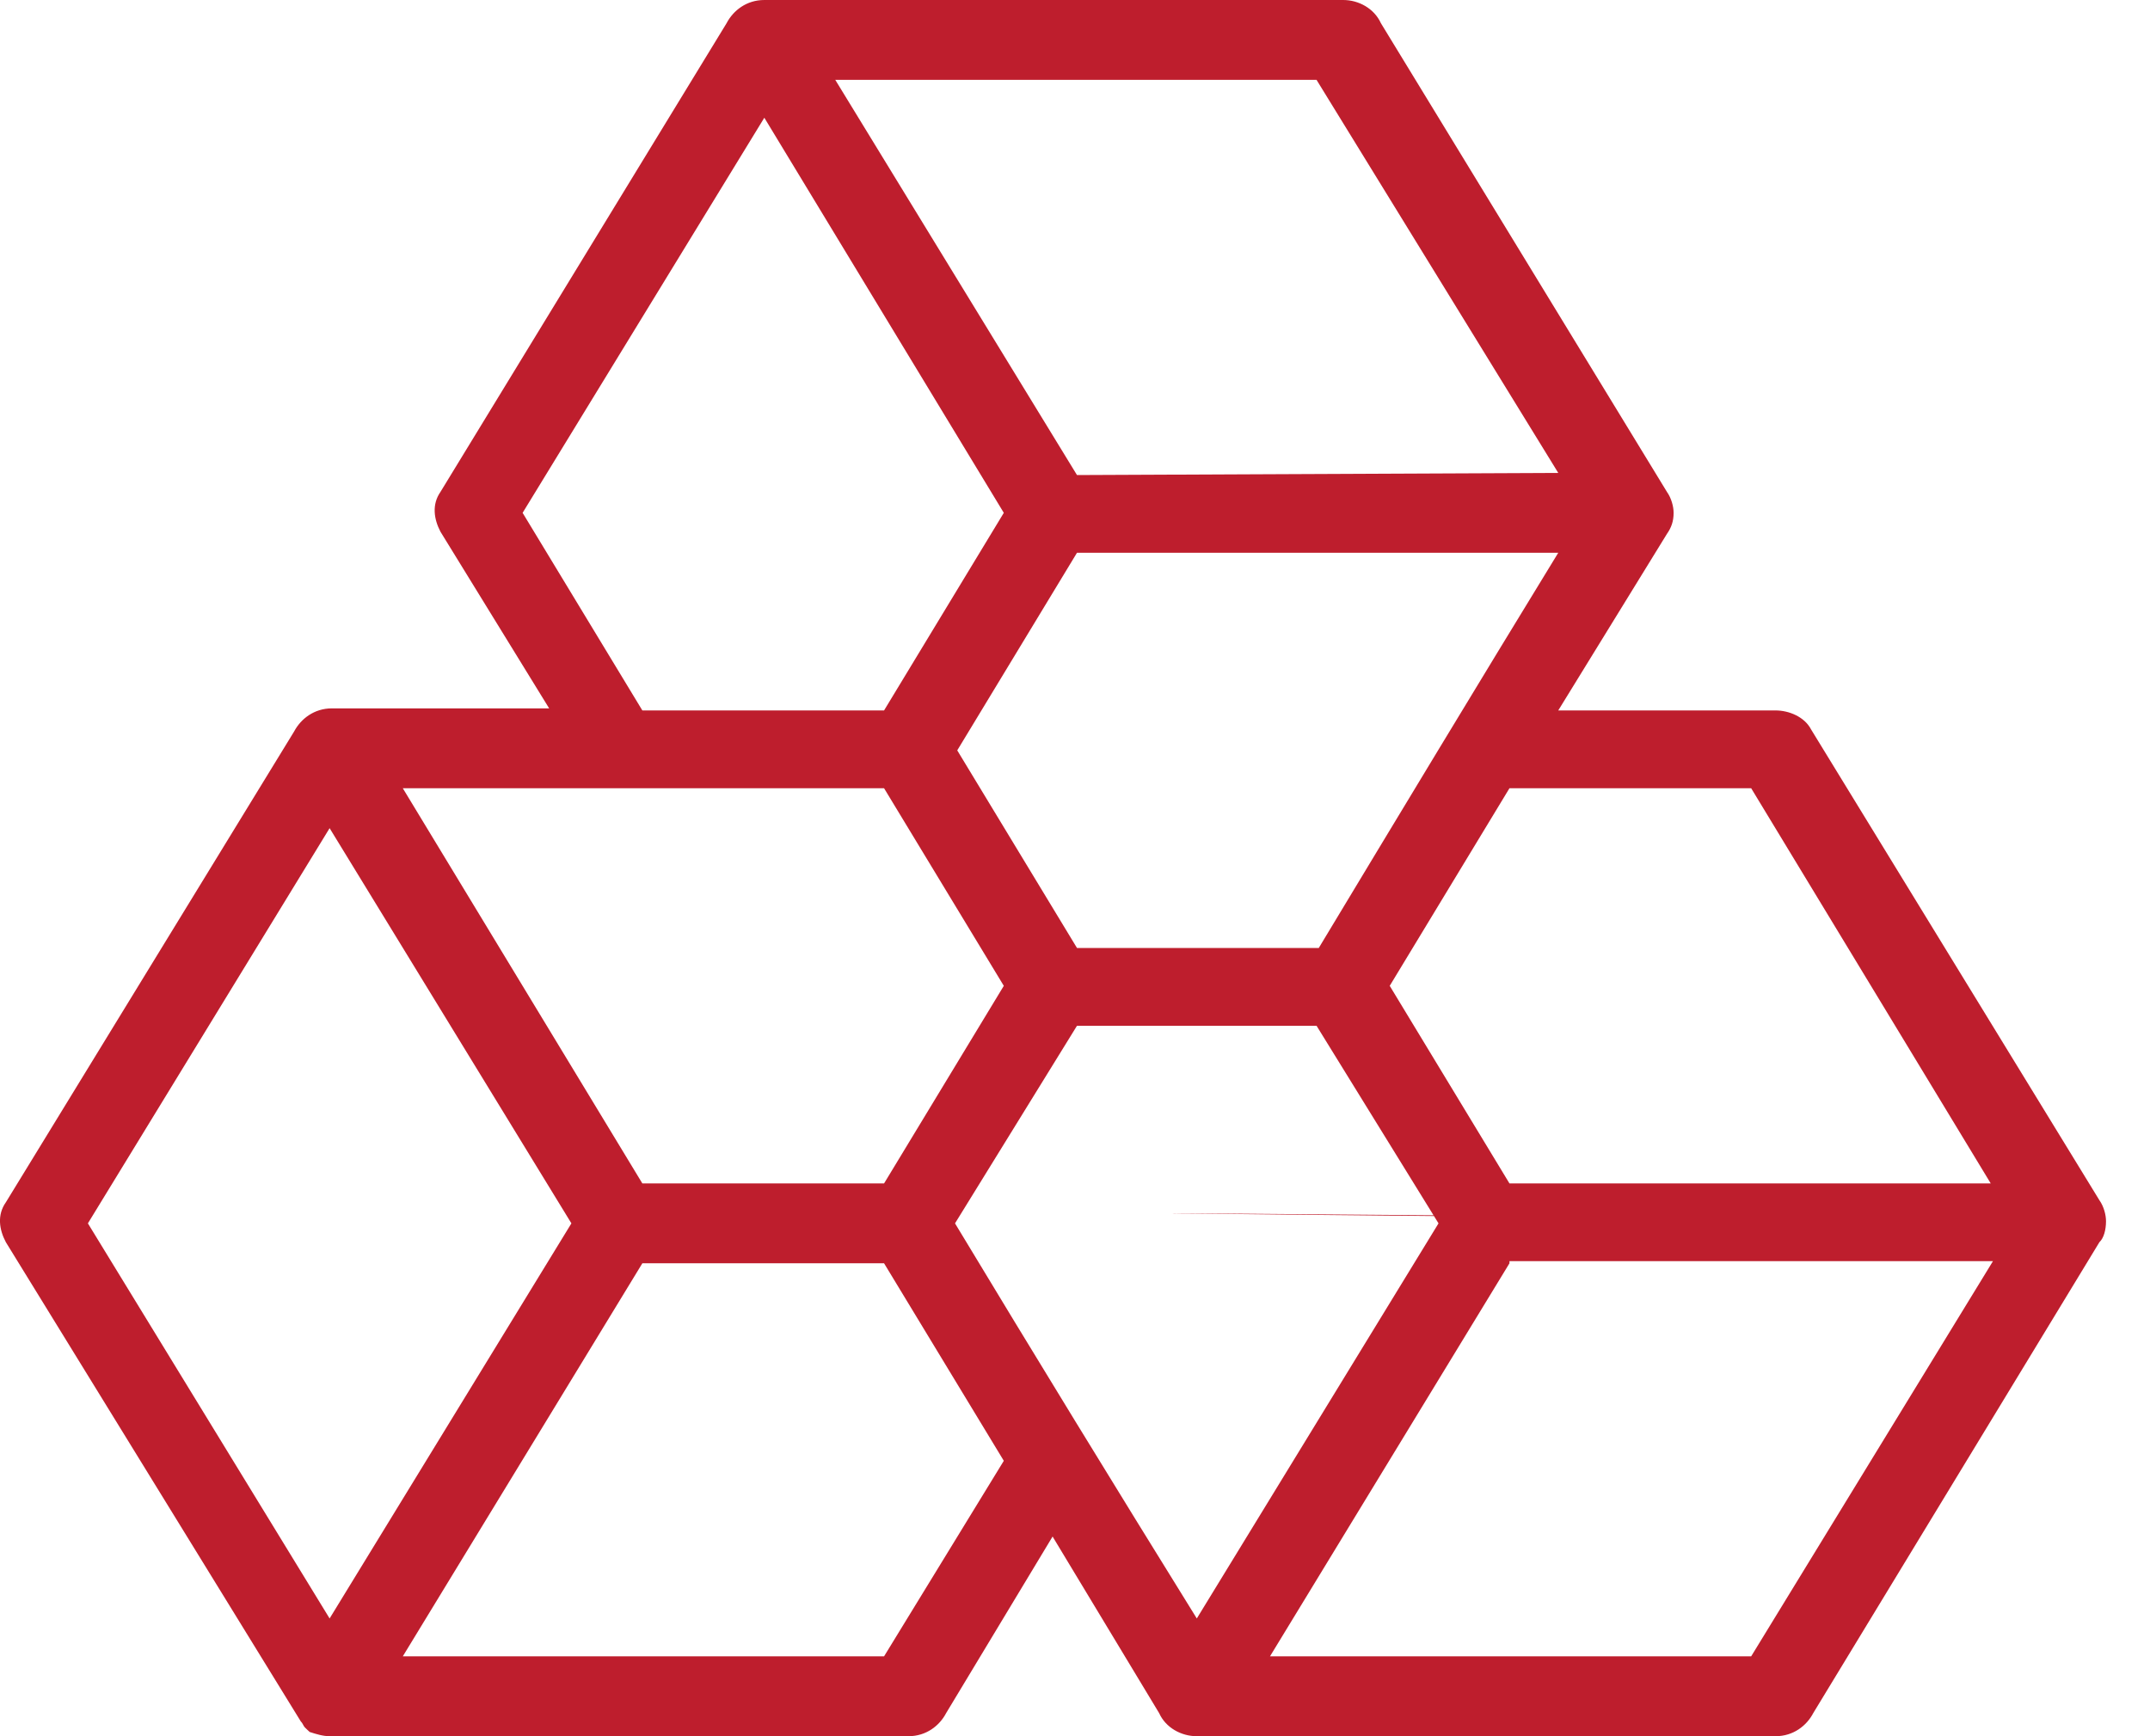
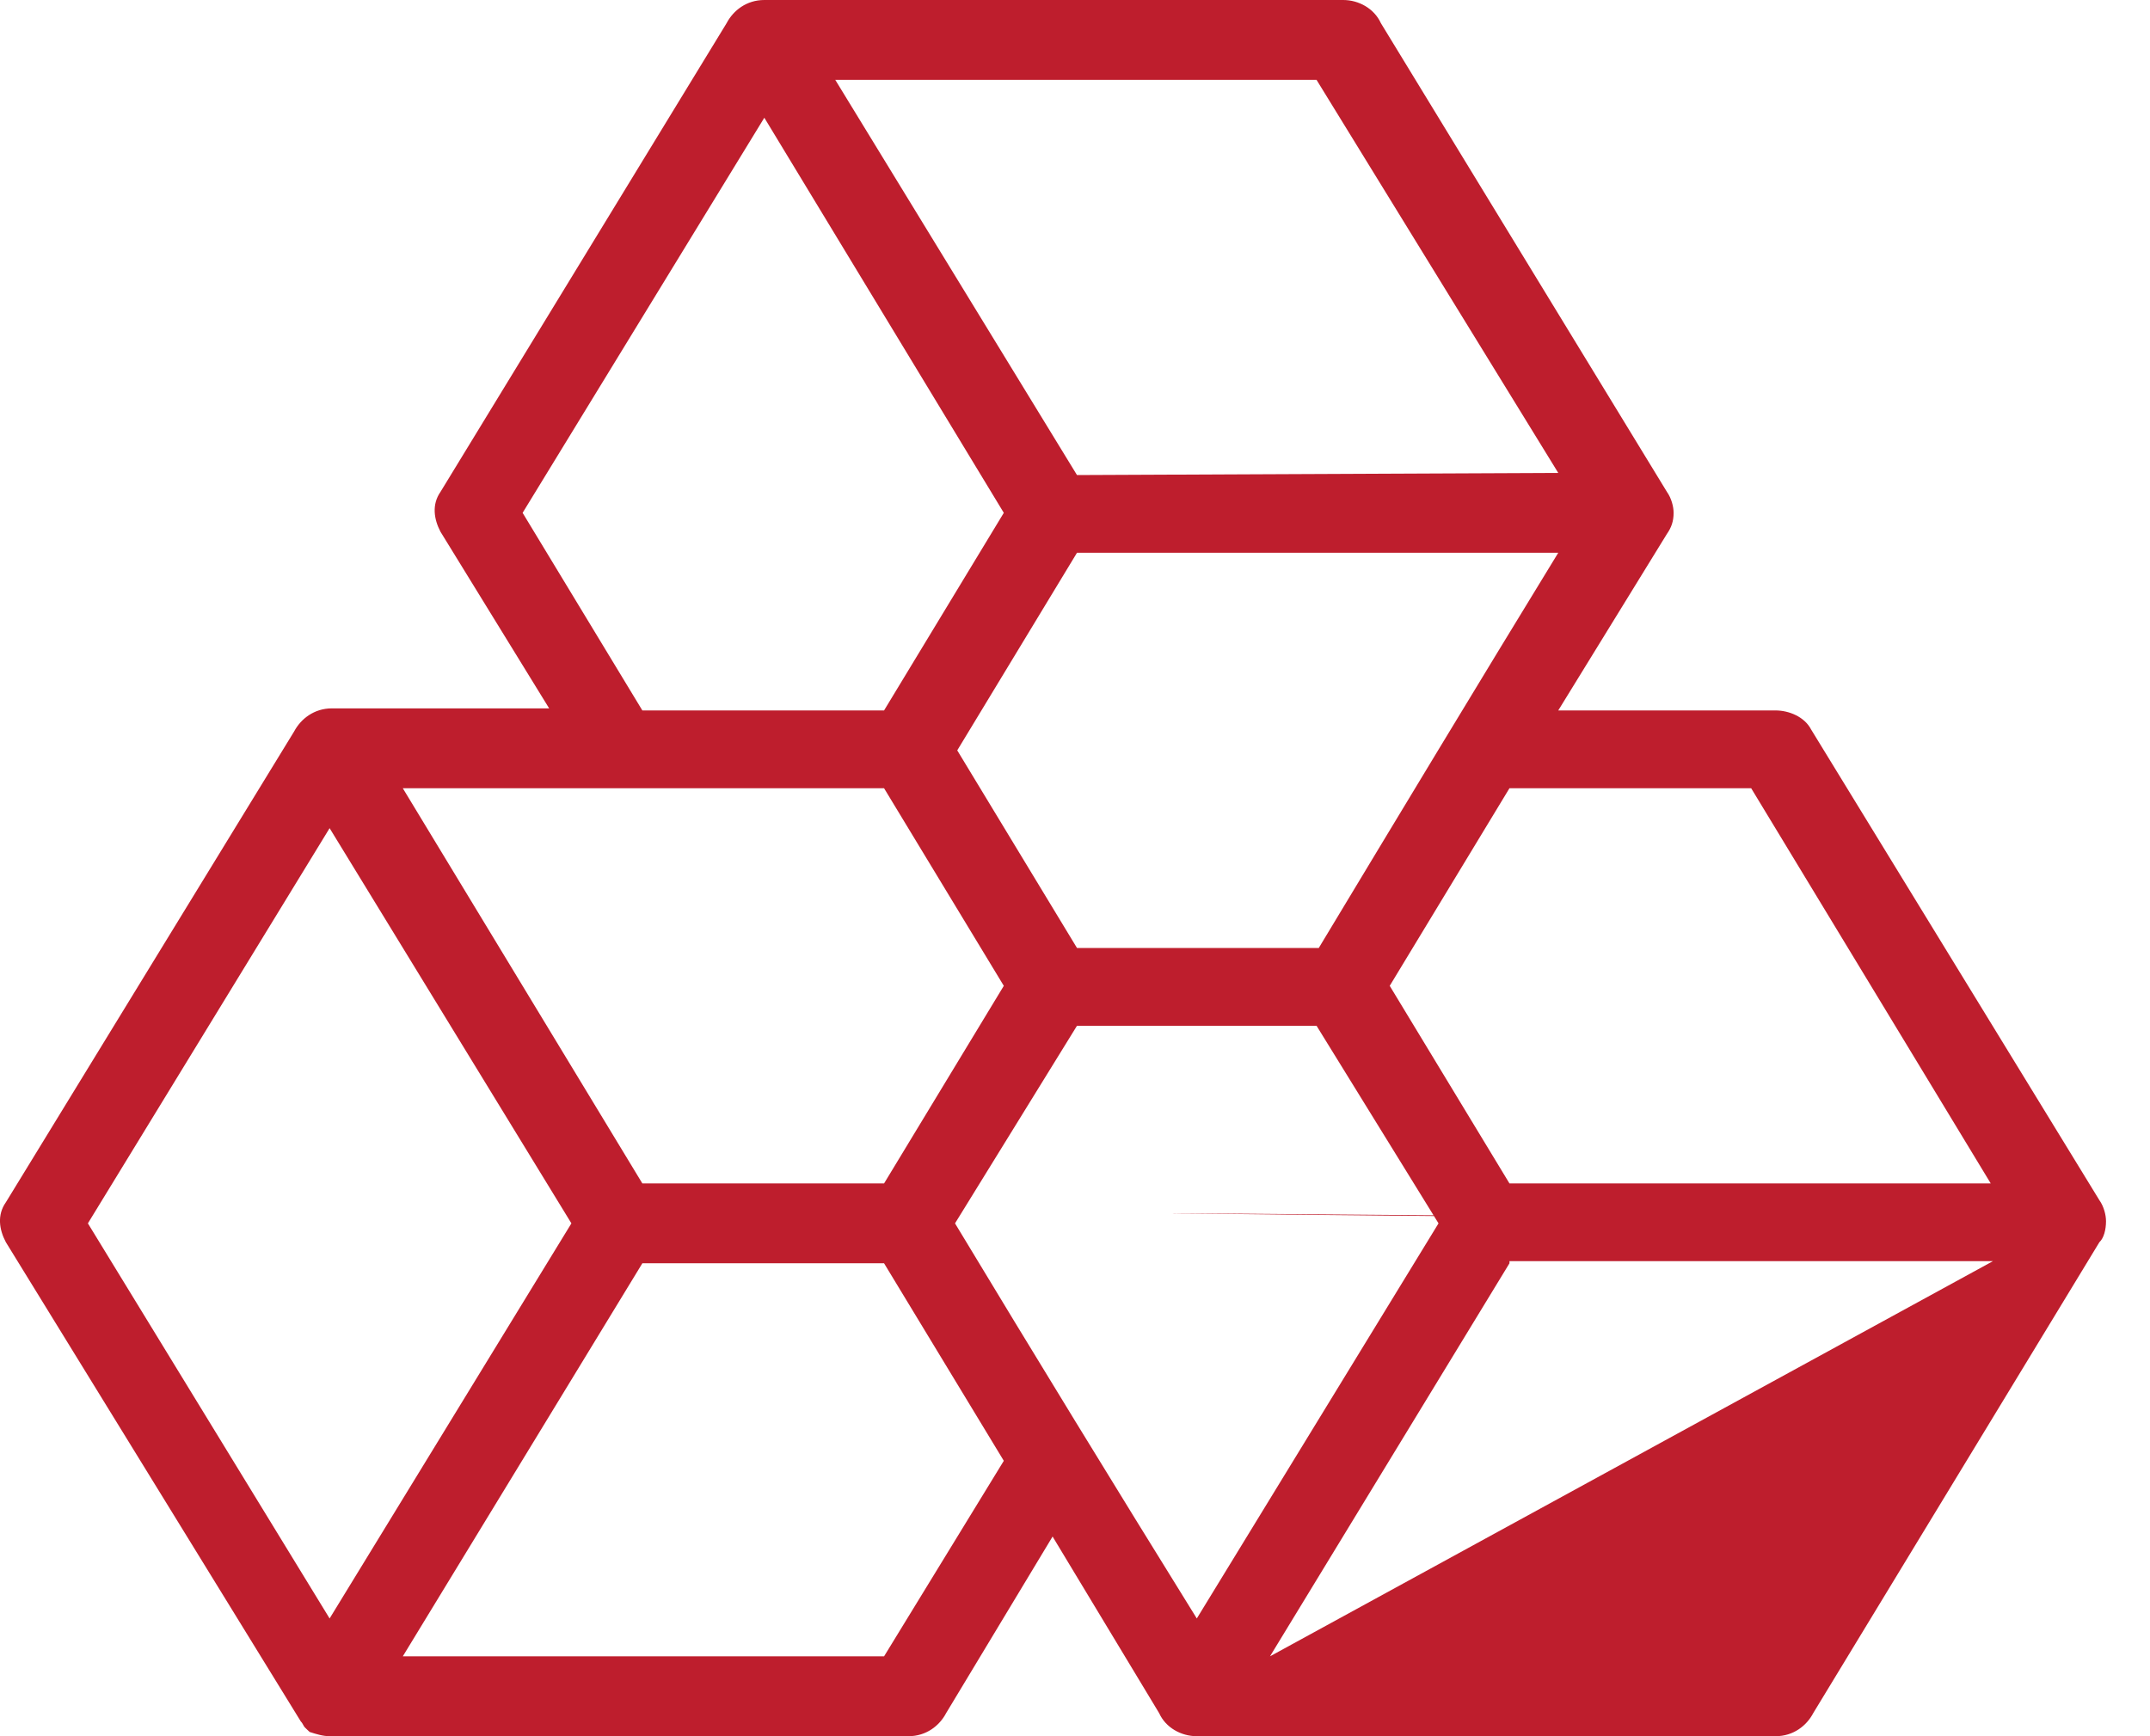
<svg xmlns="http://www.w3.org/2000/svg" width="26" height="21" viewBox="0 0 26 21" fill="none">
-   <path d="M8.787 0.28C8.867 0.127 9.028 0 9.243 0H16.243C16.43 0 16.618 0.102 16.699 0.28L20.158 5.949C20.212 6.025 20.239 6.127 20.239 6.203C20.239 6.305 20.212 6.381 20.158 6.458L18.844 8.593H21.472C21.633 8.593 21.821 8.669 21.901 8.822L25.388 14.517C25.442 14.593 25.468 14.695 25.468 14.771C25.468 14.873 25.442 14.975 25.388 15.025L21.928 20.72C21.848 20.873 21.687 21 21.472 21H14.473C14.285 21 14.097 20.898 14.017 20.72L12.729 18.585L11.442 20.72C11.362 20.873 11.201 21 10.986 21H3.986C3.906 21 3.825 20.975 3.745 20.949C3.745 20.949 3.745 20.949 3.718 20.924L3.691 20.898C3.665 20.873 3.665 20.848 3.638 20.822L0.071 15.025C-0.01 14.873 -0.037 14.695 0.071 14.542L3.557 8.847C3.638 8.695 3.799 8.568 4.013 8.568H6.641L5.327 6.432C5.247 6.28 5.22 6.102 5.327 5.949L8.787 0.28ZM18.844 5.72L15.921 0.966H10.101L13.024 5.746L18.844 5.72ZM13.024 6.686L11.576 9.076L13.024 11.466H15.948C16.913 9.864 17.879 8.263 18.844 6.686H13.024ZM16.806 11.924L18.254 14.314H24.074L21.177 9.534H18.254L16.806 11.924ZM18.254 15.28L15.358 20.034H21.177L24.101 15.254H18.254V15.28ZM11.549 14.797C12.515 16.398 13.48 17.975 14.473 19.576L17.396 14.797L15.921 12.407H13.024L11.549 14.797ZM12.139 17.669L10.691 15.28H7.768L4.871 20.034H10.691L12.139 17.669ZM7.768 14.314H10.691L12.139 11.924L10.691 9.534H4.871L7.768 14.314ZM3.986 19.576L6.91 14.797L3.986 10.017L1.063 14.797L3.986 19.576ZM10.691 8.593L12.139 6.203L9.243 1.424L6.32 6.203L7.768 8.593H10.691ZM25.468 14.771C25.442 14.797 0.071 14.542 25.468 14.771Z" fill="#BE1E2D" />
+   <path d="M8.787 0.28C8.867 0.127 9.028 0 9.243 0H16.243C16.43 0 16.618 0.102 16.699 0.28L20.158 5.949C20.212 6.025 20.239 6.127 20.239 6.203C20.239 6.305 20.212 6.381 20.158 6.458L18.844 8.593H21.472C21.633 8.593 21.821 8.669 21.901 8.822L25.388 14.517C25.442 14.593 25.468 14.695 25.468 14.771C25.468 14.873 25.442 14.975 25.388 15.025L21.928 20.72C21.848 20.873 21.687 21 21.472 21H14.473C14.285 21 14.097 20.898 14.017 20.72L12.729 18.585L11.442 20.72C11.362 20.873 11.201 21 10.986 21H3.986C3.906 21 3.825 20.975 3.745 20.949C3.745 20.949 3.745 20.949 3.718 20.924L3.691 20.898C3.665 20.873 3.665 20.848 3.638 20.822L0.071 15.025C-0.01 14.873 -0.037 14.695 0.071 14.542L3.557 8.847C3.638 8.695 3.799 8.568 4.013 8.568H6.641L5.327 6.432C5.247 6.28 5.22 6.102 5.327 5.949L8.787 0.28ZM18.844 5.72L15.921 0.966H10.101L13.024 5.746L18.844 5.72ZM13.024 6.686L11.576 9.076L13.024 11.466H15.948C16.913 9.864 17.879 8.263 18.844 6.686H13.024ZM16.806 11.924L18.254 14.314H24.074L21.177 9.534H18.254L16.806 11.924ZM18.254 15.28L15.358 20.034L24.101 15.254H18.254V15.28ZM11.549 14.797C12.515 16.398 13.48 17.975 14.473 19.576L17.396 14.797L15.921 12.407H13.024L11.549 14.797ZM12.139 17.669L10.691 15.28H7.768L4.871 20.034H10.691L12.139 17.669ZM7.768 14.314H10.691L12.139 11.924L10.691 9.534H4.871L7.768 14.314ZM3.986 19.576L6.91 14.797L3.986 10.017L1.063 14.797L3.986 19.576ZM10.691 8.593L12.139 6.203L9.243 1.424L6.32 6.203L7.768 8.593H10.691ZM25.468 14.771C25.442 14.797 0.071 14.542 25.468 14.771Z" fill="#BE1E2D" />
</svg>